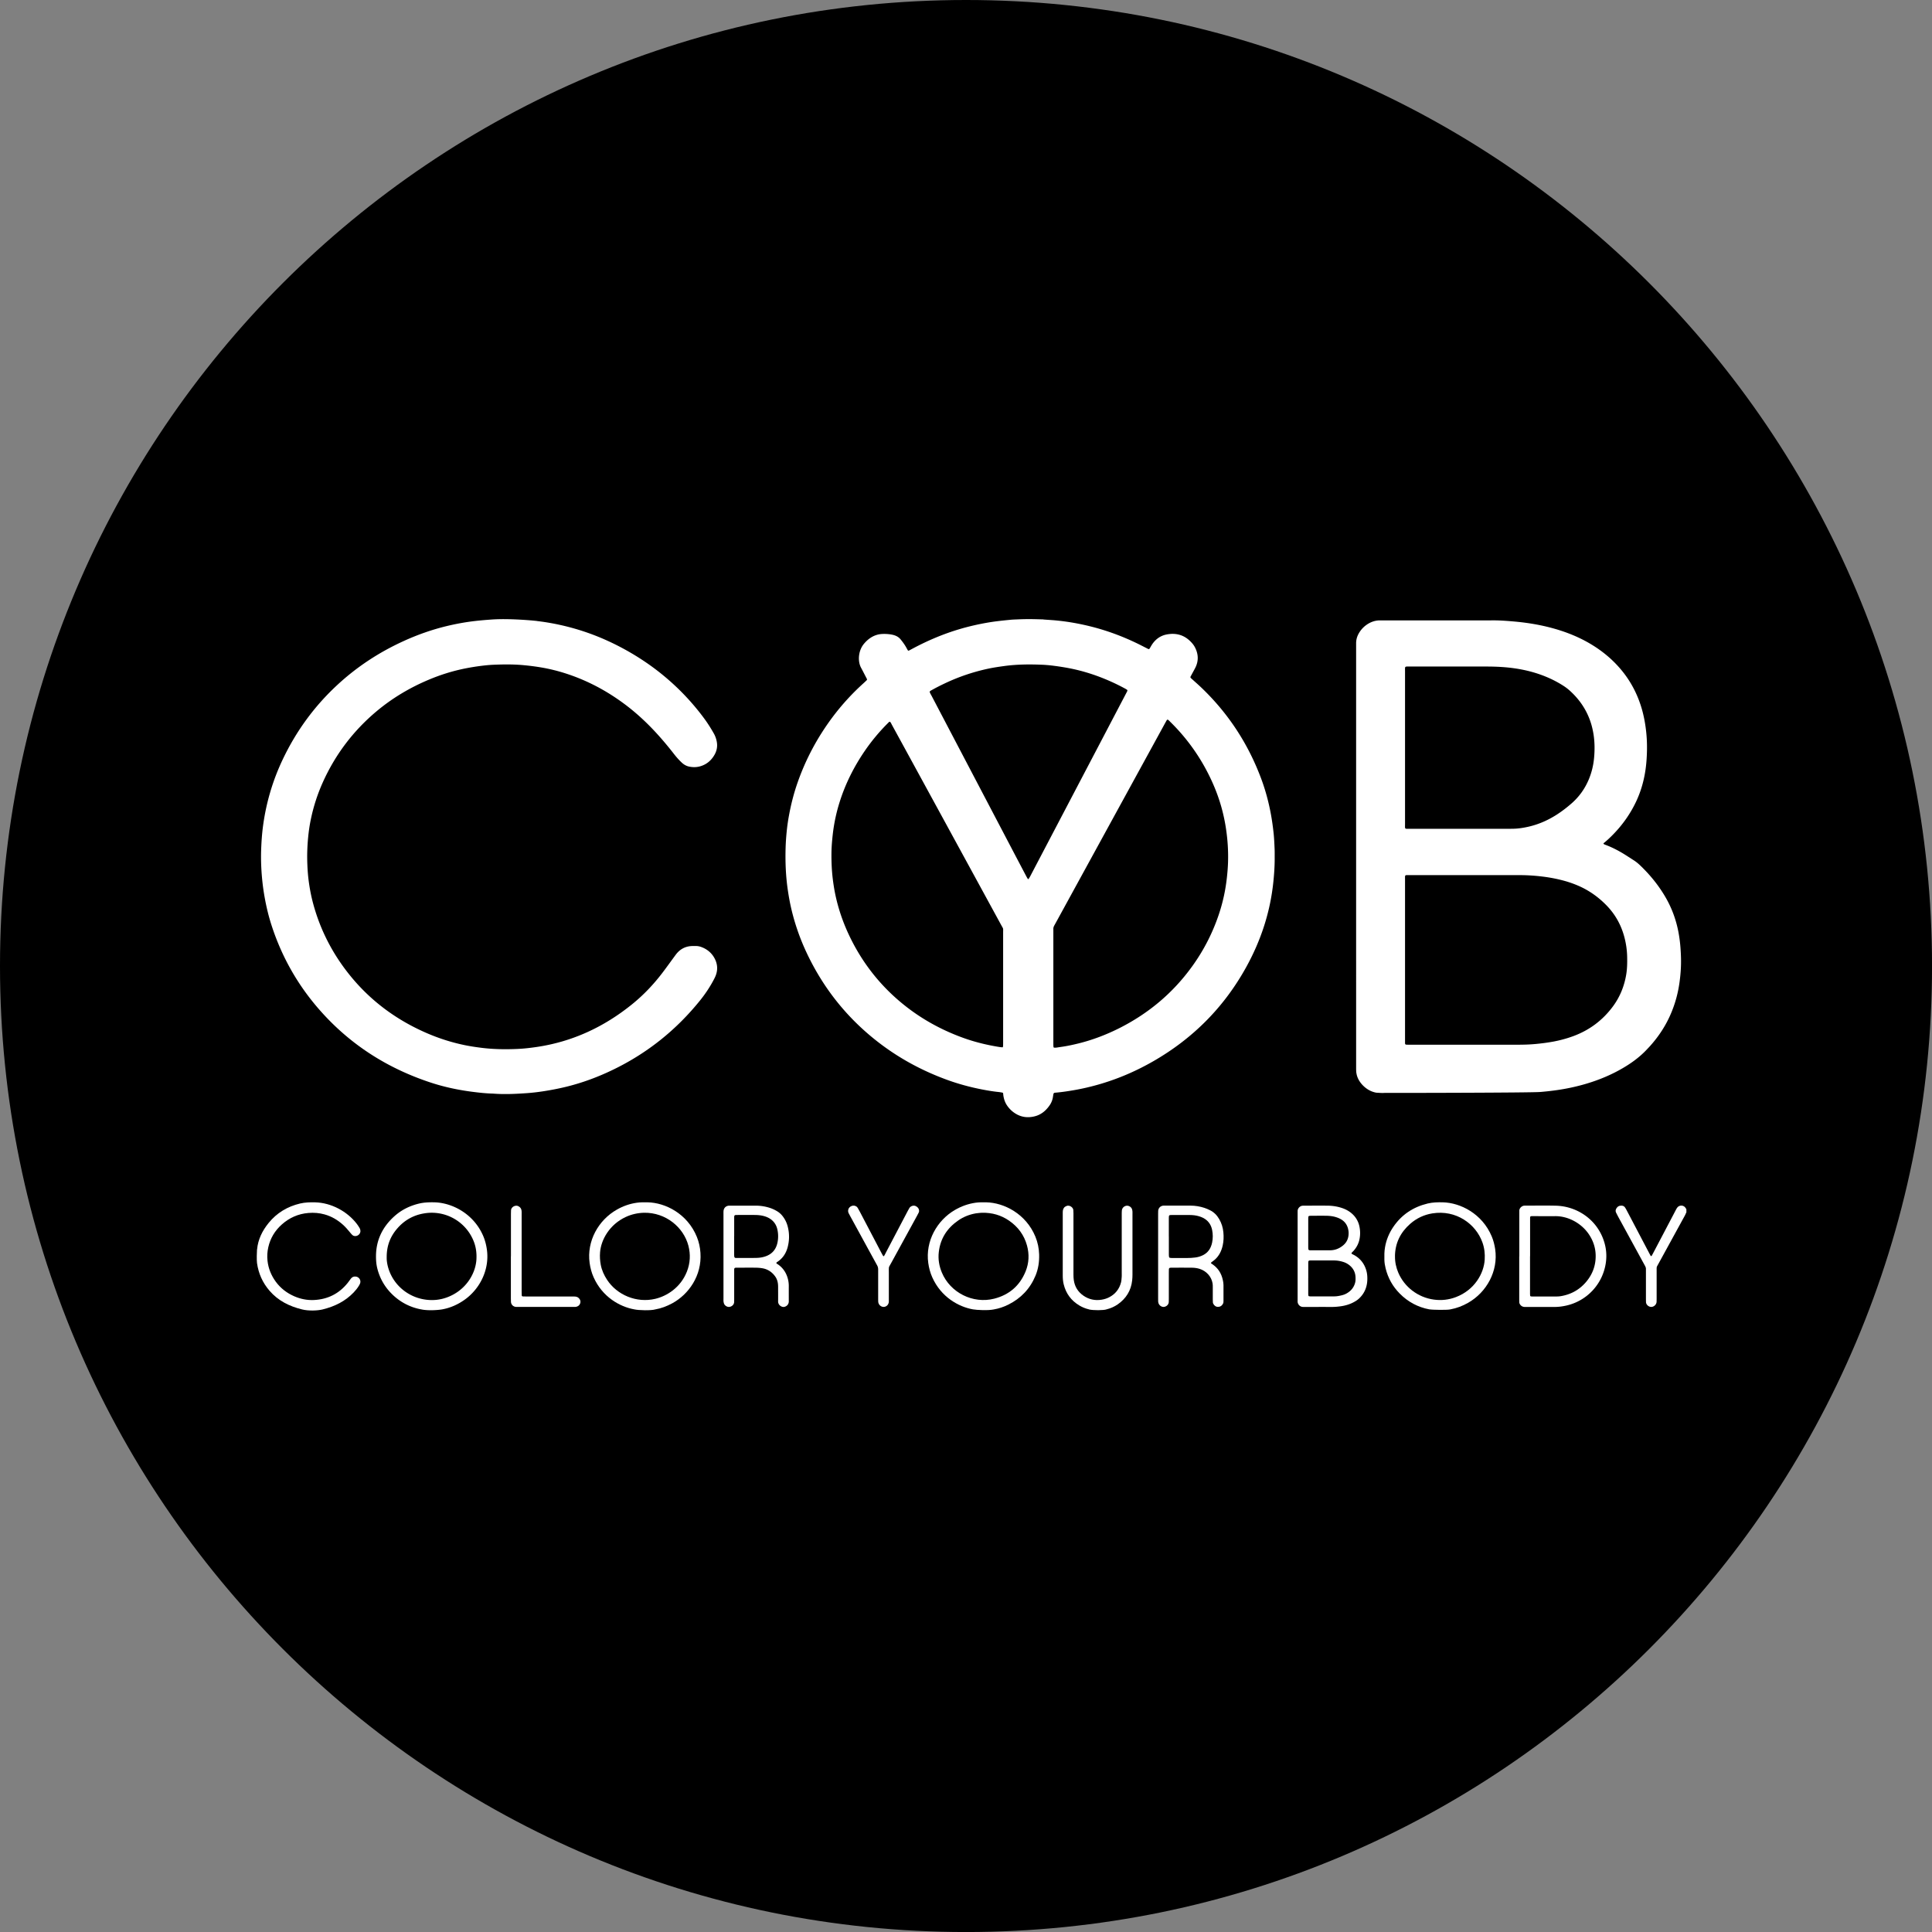
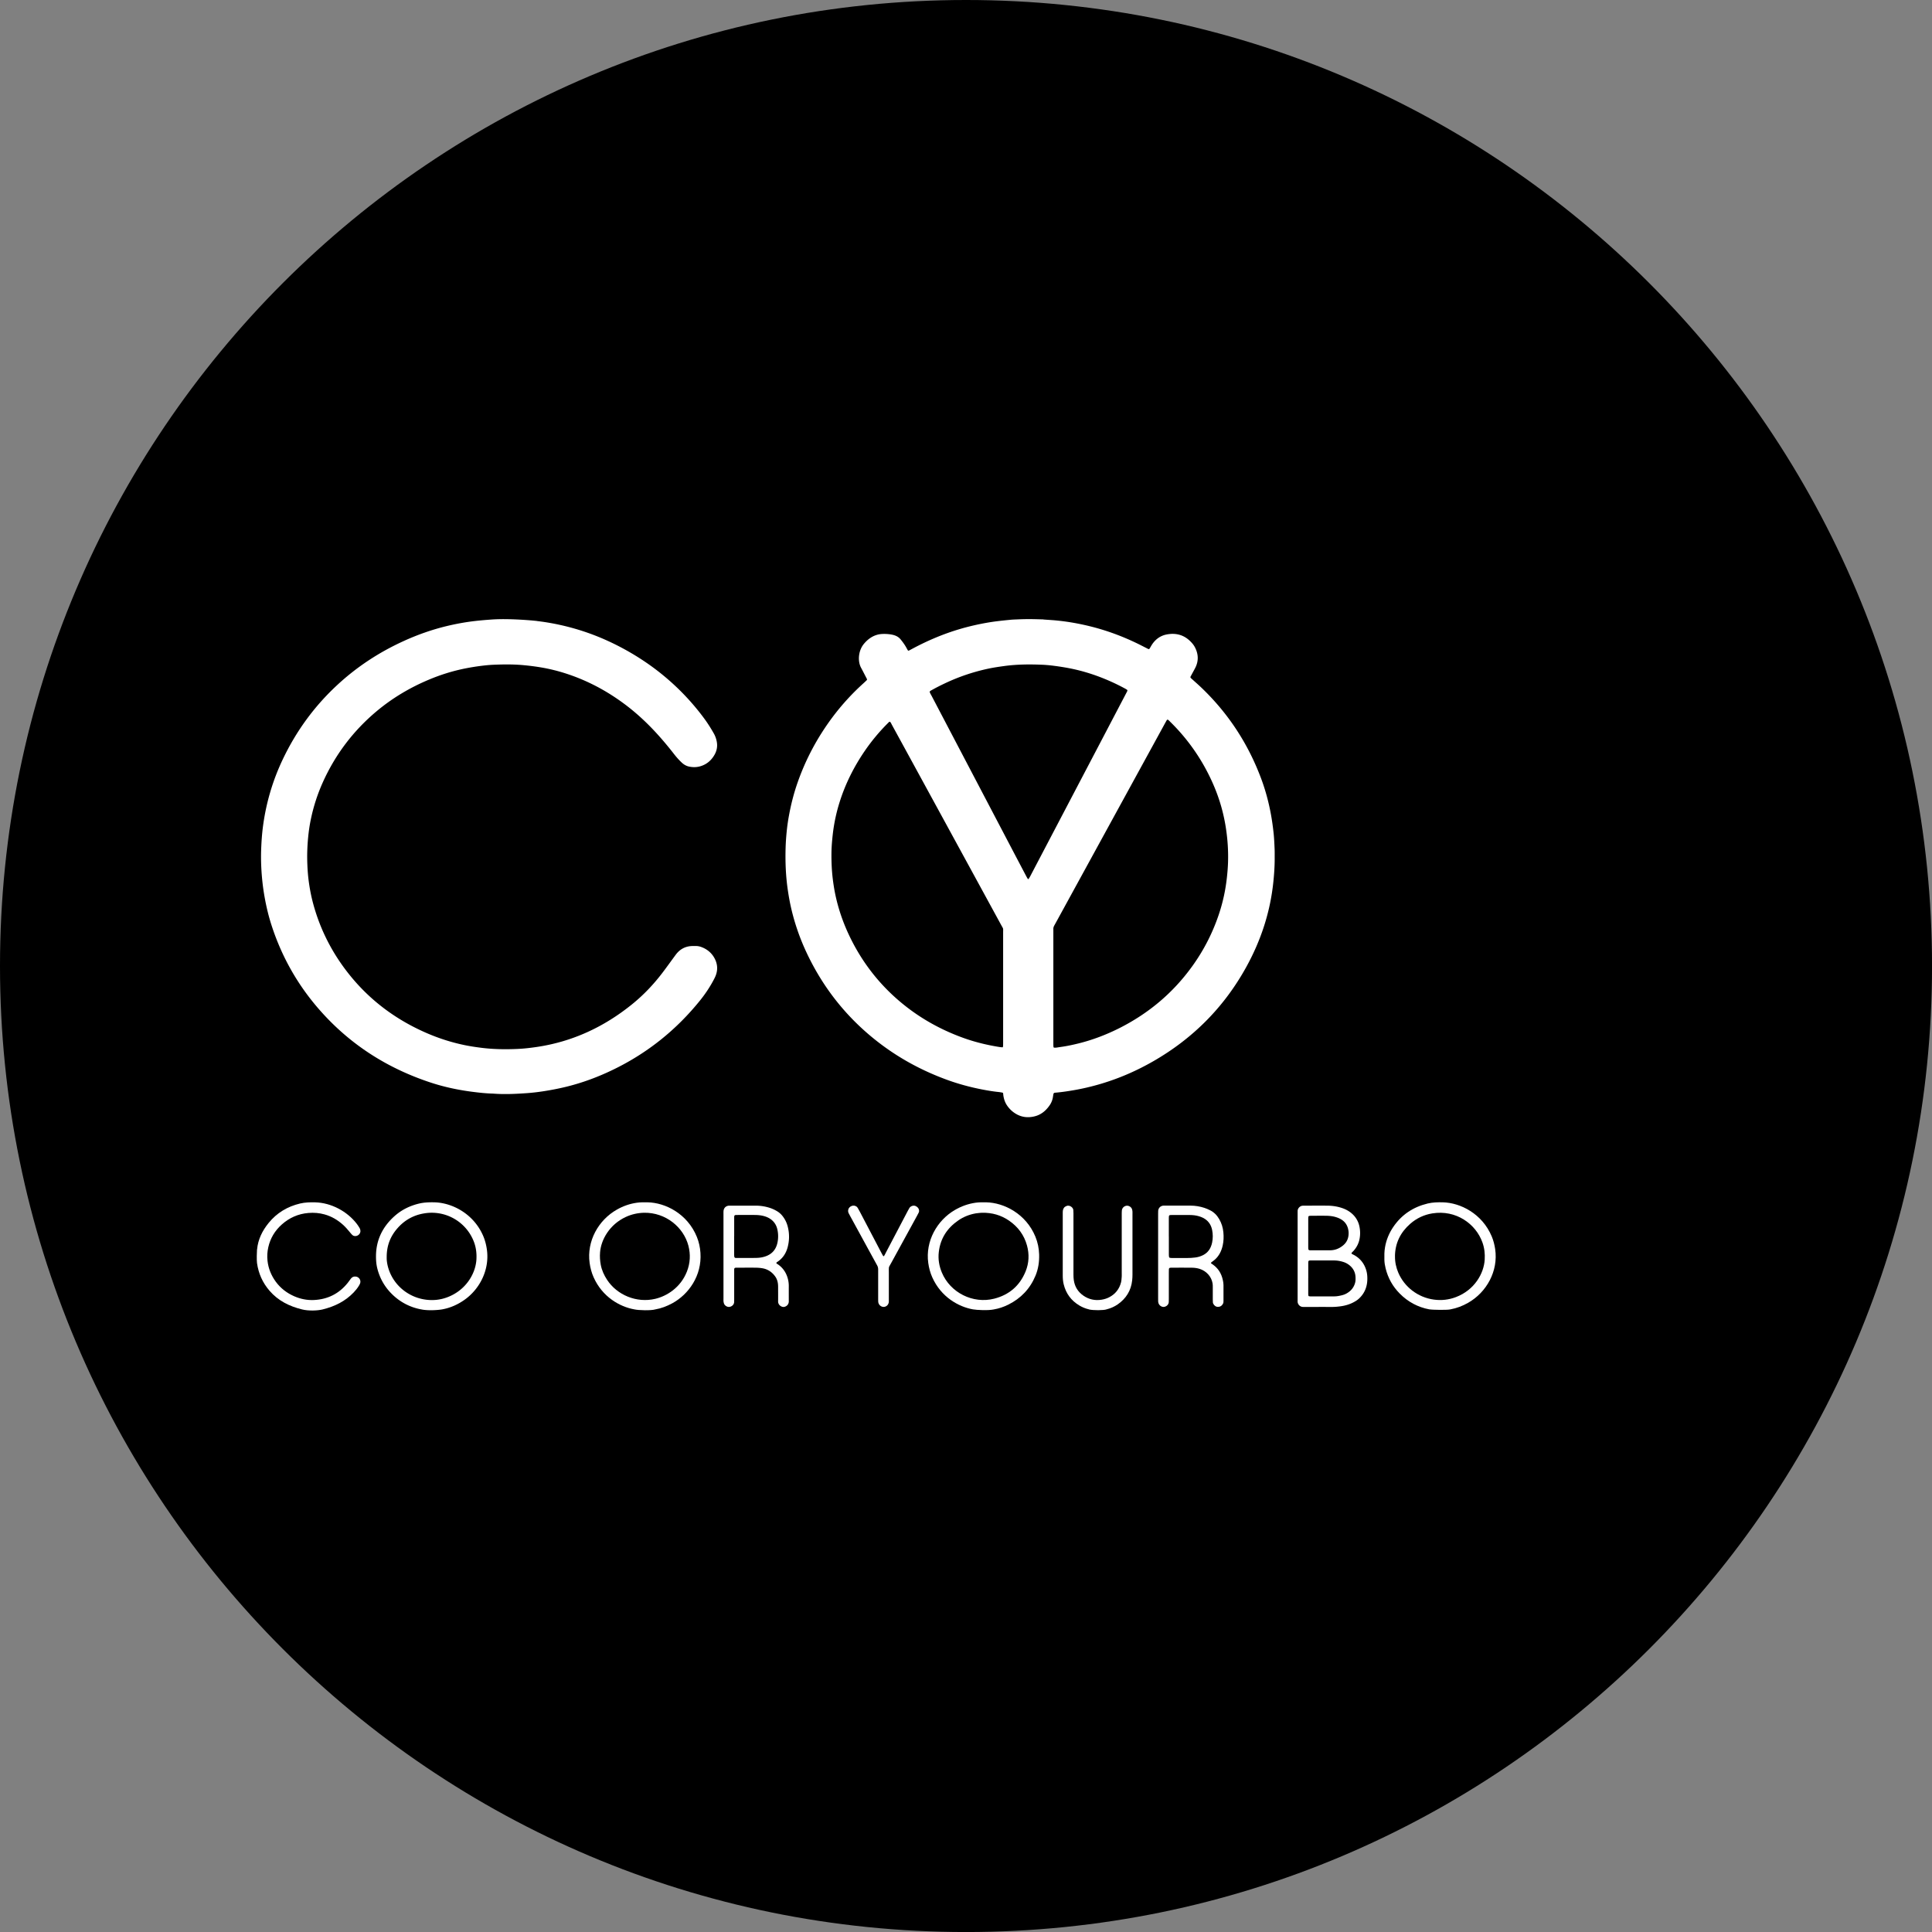
<svg xmlns="http://www.w3.org/2000/svg" data-bbox="0 0 635.12 635.12" viewBox="0 0 635.11 635.11" data-type="color">
  <rect x="0" y="0" width="635.11" height="635.11" fill="#808080" stroke="none" />
  <g>
    <path d="M635.12 317.56c0 175.384-142.176 317.56-317.56 317.56C142.176 635.12 0 492.944 0 317.56 0 142.176 142.176 0 317.56 0c175.384 0 317.56 142.176 317.56 317.56z" fill="#000000" data-color="1" />
    <path d="M343.02 203.65c1.46.11 2.92.19 4.37.33 1.37.14 2.74.31 4.1.52 2.27.36 4.52.81 6.75 1.36 5.49 1.35 10.77 3.3 15.85 5.78.98.48 1.94.98 2.91 1.47.22.11.43.26.72.28.07-.07.17-.14.23-.24.24-.39.45-.8.7-1.19 1.17-1.8 2.79-3 4.91-3.4 2.73-.51 5.23 0 7.36 1.9.75.68 1.42 1.42 1.89 2.32 1.13 2.17 1.26 4.39.18 6.62-.35.71-.75 1.4-1.12 2.1-.2.37-.39.73-.57 1.06.1.36.37.51.58.71.99.9 2 1.78 2.97 2.7 8.92 8.51 15.49 18.56 19.78 30.11 1.41 3.8 2.45 7.71 3.18 11.71.38 2.1.67 4.21.89 6.33.16 1.62.23 3.25.3 4.88.05 1.08.02 2.17.03 3.26 0 2.59-.18 5.17-.45 7.75-1.04 9.94-4.11 19.24-8.94 27.96-7.28 13.16-17.5 23.42-30.53 30.9-5.42 3.11-11.1 5.59-17.09 7.38-3.12.93-6.29 1.68-9.5 2.21-1.85.31-3.71.58-5.59.74-.12.01-.26.02-.36.07-.1.05-.22.16-.24.26-.09.36-.14.74-.2 1.11a6.432 6.432 0 0 1-1.12 2.76c-1.23 1.77-2.82 3.08-4.96 3.59-2.35.57-4.56.23-6.58-1.15a9.13 9.13 0 0 1-2.38-2.38c-.71-1.02-1.08-2.16-1.26-3.37-.03-.21-.04-.42-.06-.62-.02-.17-.14-.28-.33-.31-.41-.07-.82-.15-1.24-.19-1.87-.19-3.72-.51-5.57-.87-3.89-.77-7.72-1.81-11.45-3.18-8.62-3.16-16.55-7.54-23.71-13.3-9.67-7.78-17.11-17.32-22.37-28.56a72.99 72.99 0 0 1-4.94-14.17c-.47-1.99-.84-4-1.14-6.03-.7-4.64-.9-9.31-.77-14 .05-1.84.18-3.67.36-5.5.18-1.79.43-3.57.76-5.33.67-3.66 1.59-7.26 2.82-10.77 2.65-7.59 6.39-14.6 11.16-21.07a78.25 78.25 0 0 1 10.6-11.67c.34-.31.67-.63 1-.95.03-.03.04-.07.06-.12.02-.26-.14-.46-.25-.68-.56-1.07-1.1-2.16-1.68-3.22-1.21-2.21-.92-5.69.92-7.9 1.24-1.48 2.72-2.58 4.62-3.05 1.48-.37 4.13-.23 5.56.29.77.28 1.41.71 1.92 1.35.71.88 1.38 1.79 1.91 2.79.14.26.29.51.43.76.05.09.24.13.34.08.33-.17.67-.35 1-.53 4.98-2.68 10.15-4.89 15.57-6.5 3.12-.93 6.29-1.65 9.51-2.2 2.43-.41 4.88-.66 7.33-.9.71-.07 1.42-.09 2.13-.12 3.81-.17 5.39-.08 8.71 0Zm3.4 140.74c.27 0 .52.02.77 0 .46-.05.91-.14 1.36-.2 2.03-.27 4.03-.7 6.02-1.19 4.76-1.18 9.31-2.94 13.68-5.16 9.43-4.81 17.33-11.44 23.55-20.03a63.598 63.598 0 0 0 9.06-17.79c1.2-3.7 2.01-7.49 2.44-11.37.2-1.79.35-3.58.4-5.37.1-3.6-.13-7.18-.66-10.75-.29-1.99-.69-3.95-1.18-5.89-1.21-4.76-3.04-9.28-5.35-13.6a64.67 64.67 0 0 0-11.75-15.69c-.3-.29-.56-.63-.96-.81-.09.08-.21.14-.27.24-.21.36-.41.73-.61 1.09-11.33 20.7-22.66 41.39-33.99 62.09-.78 1.43-1.56 2.86-2.35 4.28-.21.38-.33.76-.31 1.19.01.17 0 .33 0 .5v37.11c0 .33 0 .67.03 1 0 .12.08.23.13.34Zm-53.86-107.13c-.3 0-.44.22-.61.39a63.78 63.78 0 0 0-7.55 9.02c-3.65 5.3-6.51 10.98-8.43 17.13a56.229 56.229 0 0 0-2.19 10.27c-.23 2.04-.42 4.07-.45 6.12-.04 3.01.08 6.01.46 9 .22 1.74.5 3.47.87 5.19.93 4.3 2.33 8.44 4.17 12.44 3.52 7.64 8.31 14.37 14.44 20.14 6.76 6.35 14.56 11.02 23.26 14.18 3.66 1.33 7.42 2.27 11.25 2.92.61.1 1.22.22 1.85.22.05-.15.11-.27.11-.39.02-.38.02-.75.02-1.13v-36.11c0-1.71.15-1.11-.66-2.6-9.34-17.12-18.68-34.24-28.02-51.35-2.62-4.8-5.24-9.6-7.87-14.4-.2-.36-.34-.76-.65-1.05Zm13.06-9.83c.12.48.41.9.64 1.34 9.02 17.2 18.04 34.39 27.06 51.59l4.2 7.98c.12.22.25.43.4.63.02.03.19.02.21-.02.2-.31.4-.63.57-.96l23.91-45.6c2.52-4.81 5.04-9.62 7.56-14.42.14-.26.27-.52.4-.78.08-.16.04-.37-.09-.45-.21-.13-.42-.27-.64-.39-1.69-.91-3.41-1.76-5.17-2.53-4.22-1.85-8.58-3.26-13.1-4.14-1.56-.3-3.12-.55-4.7-.76-1.37-.18-2.74-.33-4.12-.39-4.18-.18-8.35-.16-12.51.4-1.78.24-3.56.5-5.31.87a64.793 64.793 0 0 0-14.32 4.84c-1.51.71-3 1.47-4.45 2.29-.22.12-.46.22-.55.5Z" fill="#ffffff" data-color="2" />
    <path d="M176.51 204.15c.67.08 1.34.17 2 .26 7.05 1.03 13.94 3 20.45 5.89s12.91 6.72 18.6 11.33c5.26 4.26 9.9 9.1 13.92 14.54 1.17 1.58 2.21 3.24 3.18 4.95.5.89.82 1.83.99 2.82.25 1.45-.02 2.85-.73 4.12-1.09 1.94-2.68 3.29-4.86 3.88-1.15.31-2.32.31-3.48.07-.91-.18-1.72-.63-2.41-1.27-.95-.88-1.81-1.85-2.61-2.88-1.43-1.85-2.92-3.65-4.47-5.41-3.9-4.44-8.19-8.47-13.02-11.9-5.58-3.98-11.61-7.08-18.15-9.18-2.59-.83-5.22-1.48-7.89-1.94-1.94-.33-3.88-.58-5.83-.76-3.34-.32-6.68-.28-10.02-.14-1.42.06-2.83.21-4.24.39-1.57.2-3.14.46-4.7.76-4.28.83-8.41 2.12-12.42 3.82-6.16 2.6-11.85 5.99-16.98 10.28-7.69 6.43-13.59 14.23-17.71 23.37a58.606 58.606 0 0 0-3.96 12.25c-.4 1.92-.68 3.86-.87 5.82-.29 3-.39 6-.26 9.01.06 1.59.17 3.17.36 4.75.34 2.78.85 5.53 1.59 8.23 2.34 8.59 6.34 16.32 11.91 23.25 6.84 8.51 15.36 14.8 25.35 19.14 4.03 1.75 8.2 3.08 12.51 3.97 1.8.37 3.61.64 5.44.87 3.95.5 7.92.56 11.89.38 2.08-.09 4.16-.33 6.23-.63 11.79-1.72 22.18-6.56 31.41-14.01 3.86-3.11 7.24-6.69 10.22-10.64 1.31-1.73 2.57-3.5 3.86-5.25.32-.44.65-.88 1.02-1.26 1.18-1.22 2.63-1.89 4.32-2.02.58-.04 1.17-.03 1.75-.02.76.01 1.48.23 2.18.54 1.66.73 2.96 1.9 3.81 3.49 1.03 1.91 1.14 3.9.29 5.92-.14.32-.29.63-.45.94-1.29 2.47-2.83 4.8-4.58 6.97-7.84 9.74-17.36 17.35-28.58 22.78-4.97 2.41-10.13 4.33-15.5 5.64-2.43.59-4.89 1.07-7.37 1.45-1.82.28-3.64.5-5.47.63-3.58.25-7.17.44-10.77.18-.25-.02-.5-.04-.75-.04-1.89-.06-3.76-.25-5.63-.48-4.96-.59-9.86-1.6-14.6-3.17-13.8-4.56-25.72-12.04-35.48-22.79-7.67-8.43-13.26-18.09-16.76-28.95-.95-2.94-1.67-5.94-2.22-8.99-.39-2.14-.68-4.29-.88-6.45-.32-3.46-.42-6.93-.25-10.4.09-2 .24-4.01.48-6 .98-7.89 3.16-15.44 6.58-22.63 4.45-9.36 10.45-17.57 18.07-24.59 6.44-5.94 13.69-10.67 21.66-14.3 4.53-2.07 9.2-3.72 14.05-4.9 2.43-.59 4.89-1.07 7.37-1.43 2.52-.36 5.06-.58 7.6-.76 5.53-.38 13.04.28 14.83.49Z" fill="#ffffff" data-color="2" />
    <path d="M138.4 430.43c-3.81-.73-7.07-2.49-9.78-5.25-2.27-2.31-3.8-5.06-4.59-8.21-.34-1.35-.44-2.72-.43-4.1.04-5.29 2.2-9.62 6.1-13.1 2.32-2.07 5.04-3.4 8.06-4.12 1.64-.39 3.3-.44 4.98-.41 5.94.12 13.03 3.81 16.13 11.12.6 1.43.98 2.92 1.19 4.46.9 6.54-2.28 12.76-7.13 16.3-2.29 1.67-4.82 2.82-7.62 3.32-1.7.29-5.01.43-6.91-.02Zm-11.28-17.14c-.04 1.19.21 2.66.7 4.1 1.96 5.74 7.4 9.83 13.82 9.98 2.55.06 4.96-.54 7.22-1.74 4.95-2.62 7.54-7.47 7.76-11.68.1-1.9-.11-3.74-.76-5.54a14.835 14.835 0 0 0-16.48-9.52c-3.45.57-6.37 2.2-8.69 4.84-2.32 2.63-3.59 5.69-3.57 9.57Z" fill="#ffffff" data-color="2" />
    <path d="M469.85 430.43c-3.76-.72-6.99-2.45-9.68-5.16-2.32-2.33-3.88-5.1-4.67-8.3-.23-.93-.39-1.88-.41-2.84-.03-1.38-.03-2.75.21-4.12.42-2.43 1.34-4.65 2.71-6.67 2.75-4.05 6.57-6.57 11.31-7.71 1.63-.39 3.3-.43 4.98-.39 5.77.14 12.91 3.7 16.07 11.18.57 1.35.92 2.76 1.14 4.21 1.06 7.2-2.8 14.2-8.94 17.67-1.79 1.01-3.69 1.75-5.72 2.12-.85.27-5.89.2-7 0Zm-11.27-17.49c-.04 1.97.39 3.78 1.06 5.37 2.03 4.81 6.52 8.2 11.71 8.91 2.5.34 4.91.07 7.25-.82 6.17-2.35 9.2-7.81 9.47-12.32.12-1.95-.09-3.83-.75-5.66-2.17-6.08-8.66-10.8-16.47-9.54-2.73.44-5.18 1.6-7.27 3.43-3.2 2.81-4.96 6.33-5.01 10.64Z" fill="#ffffff" data-color="2" />
    <path d="M319.78 430.42c-4.62-.84-10.41-3.99-13.32-10.54-.67-1.5-1.08-3.06-1.31-4.69-1-7.2 2.89-14.02 8.75-17.43 2.12-1.23 4.38-2.05 6.81-2.39 1.16-.16 2.33-.15 3.5-.13 5.89.12 13.08 3.81 16.15 11.27.77 1.87 1.18 3.82 1.24 5.85.07 2.41-.27 4.75-1.19 6.98-1.79 4.31-4.8 7.48-8.98 9.55-1.5.74-3.08 1.28-4.74 1.56-1.88.4-5.54.21-6.91-.03Zm2.97-31.75c-.56.06-1.28.08-1.97.2-2.08.36-4.02 1.12-5.76 2.32-3.66 2.52-5.9 5.94-6.41 10.41-.27 2.34.11 4.57 1.01 6.73 2.77 6.63 10.23 10.36 17.19 8.59 4.94-1.26 8.43-4.26 10.35-9 1.11-2.75 1.23-5.61.45-8.47-.94-3.44-2.94-6.14-5.86-8.16-2.66-1.84-5.62-2.69-8.99-2.62Z" fill="#ffffff" data-color="2" />
    <path d="M208.46 430.42c-4.66-.84-10.42-4.02-13.32-10.54-.67-1.5-1.08-3.06-1.31-4.69-1-7.18 2.87-14.11 8.97-17.56 2.06-1.17 4.25-1.94 6.59-2.26 1.16-.16 2.33-.15 3.5-.13 5.8.11 13.09 3.72 16.2 11.39.68 1.68 1.05 3.42 1.17 5.23.51 7.54-3.93 13.67-9.26 16.57-1.77.96-3.63 1.68-5.63 2.02-1.32.4-5.39.32-6.91-.03Zm3.29-31.75c-2.11.05-4.13.5-6.05 1.39-5.31 2.47-8.11 7.44-8.44 11.62-.11 1.39-.03 2.75.23 4.11.34 1.78 1.08 3.41 2.08 4.93 3.24 4.94 9.65 7.73 15.87 6.24 3.75-.9 8.29-3.65 10.38-8.98 1.08-2.77 1.23-5.6.48-8.48-1.61-6.12-7.5-10.94-14.55-10.83Z" fill="#ffffff" data-color="2" />
    <path d="M84.51 410.74c.3-3.3 1.73-6.17 3.8-8.72 2.7-3.32 6.2-5.41 10.35-6.39 1.63-.38 3.3-.43 4.98-.38 5.27.14 10.52 2.97 13.67 7.09.33.43.62.89.9 1.36.12.21.21.46.25.7.23 1.19-.96 2.21-2.13 1.88-.19-.05-.39-.18-.53-.32-.3-.29-.57-.61-.83-.94-.69-.84-1.4-1.66-2.21-2.39-1.76-1.59-3.76-2.77-6.05-3.41-1.75-.49-3.52-.63-5.33-.48-3.37.28-6.29 1.59-8.79 3.83-2.24 2.01-3.72 4.48-4.39 7.42-.33 1.47-.43 2.96-.26 4.48.29 2.56 1.23 4.84 2.74 6.9 1.57 2.13 3.61 3.69 6.03 4.75 2.06.9 4.22 1.34 6.46 1.24 4.55-.21 8.28-2.07 11.14-5.64.37-.46.69-.94 1.05-1.41.39-.5.9-.72 1.53-.67 1.12.08 1.87 1.2 1.49 2.25-.1.27-.25.53-.4.78-.48.79-1.05 1.5-1.69 2.17-2.82 2.96-6.26 4.63-10.25 5.62-1.59.39-4.6.54-6.79-.02-4.2-1.05-7.81-2.85-10.64-6.12-2.26-2.62-3.63-5.64-4.12-9.1-.14-.99-.07-3.73 0-4.49Z" fill="#ffffff" data-color="2" />
    <path d="M357.93 430.42c-1.11-.26-2.15-.69-3.12-1.27-2.68-1.61-4.4-3.93-5.14-6.96-.23-.93-.31-1.89-.31-2.86v-20.19c0-.38-.01-.76.03-1.13.09-.77.5-1.31 1.24-1.58 1-.37 2.12.49 2.2 1.3.04.37.05.75.05 1.13v20.18c0 .59.03 1.17.11 1.75.3 2.15 1.34 3.85 3.1 5.09 1.82 1.28 3.85 1.74 6.07 1.37.92-.15 1.79-.43 2.6-.87 1.94-1.05 3.19-2.66 3.75-4.79.16-.6.17-1.24.23-1.86.03-.37.01-.75.01-1.13v-19.43c0-.42 0-.84.04-1.25.08-.83.73-1.46 1.55-1.56.72-.08 1.54.41 1.78 1.11.08.23.13.49.15.73.03.29.01.58.01.88v19.94c0 .63-.03 1.25-.1 1.88-.36 3.36-2 5.97-4.75 7.89-1.11.77-2.33 1.3-3.64 1.63-.93.36-4.5.38-5.86.02Z" fill="#ffffff" data-color="2" />
-     <path d="M554.4 398.56s-.08.05-.1.08c-.26.7-.65 1.35-1.01 2-2.7 4.94-5.42 9.88-8.12 14.83-.68 1.25-.57.77-.58 2.25v9.27c0 .33 0 .67-.02 1-.06.8-.71 1.48-1.51 1.62-.9.16-1.9-.6-1.97-1.5-.03-.37-.02-.75-.02-1.13v-8.9c0-.29-.01-.59 0-.88.02-.35-.07-.66-.24-.96-.2-.36-.4-.73-.6-1.1l-8.34-15.27c-.22-.4-.42-.82-.63-1.23-.23-.45-.18-.89.05-1.32.38-.69.96-1.02 1.75-.99.49.02.9.21 1.16.63.23.35.43.72.62 1.09 2.41 4.58 4.81 9.16 7.22 13.74.17.33.35.66.53.99.1.18.3.19.39.02.14-.25.29-.51.42-.77 1.15-2.18 2.29-4.36 3.44-6.54 1.32-2.51 2.64-5.02 3.96-7.54.16-.3.3-.6.49-.87.6-.9 1.85-1.03 2.61-.26.2.2.32.48.47.72v1Z" fill="#ffffff" data-color="2" />
-     <path d="M454.59 359.3c-.63 0-1.25-.05-1.88-.08-.46-.02-.9-.15-1.34-.29-2.31-.72-4.78-3.02-5.38-5.67-.07-.32-.14-.66-.16-.99-.03-.5-.03-1-.03-1.5V211.36c.02-1.34.45-2.54 1.18-3.64.72-1.1 1.66-1.99 2.78-2.67 1.17-.7 2.43-1.09 3.8-1.11h34.34c.75 0 1.5.02 2.26 0 2.34-.04 4.68.12 7.01.32 4.71.39 9.36 1.14 13.91 2.44 4.15 1.19 8.12 2.8 11.84 5.02 3.69 2.2 6.97 4.89 9.76 8.16 3.39 3.97 5.74 8.5 7.14 13.52.65 2.34 1.07 4.72 1.33 7.13.32 2.92.34 5.84.16 8.76-.29 4.96-1.35 9.75-3.49 14.27-1.88 3.96-4.37 7.5-7.42 10.64-1.02 1.05-2.07 2.06-3.22 2.97-.09.07-.06.25.05.31s.22.13.33.17c2.44.89 4.73 2.1 6.92 3.49.88.56 1.75 1.13 2.63 1.69.74.47 1.41 1.03 2.05 1.64 3.13 2.99 5.86 6.3 8.08 10.02 2.28 3.8 3.79 7.89 4.58 12.25.29 1.6.49 3.22.61 4.84.1 1.38.17 2.75.18 4.13.02 2.3-.15 4.59-.45 6.87-.45 3.5-1.33 6.88-2.67 10.14-1.71 4.18-4.13 7.91-7.16 11.26-.25.28-.52.55-.77.82-2.72 2.96-5.97 5.2-9.48 7.11-3.8 2.06-7.8 3.59-11.96 4.73-2.74.75-5.52 1.32-8.33 1.72-1.82.26-3.64.46-5.48.61-2.92.25-43.61.32-51.75.31Zm7.29-43.76v27.32c0 .41.13.55.5.56.29.01.58.01.88.01h35.71c1.92 0 3.84-.05 5.76-.23 1.96-.18 3.9-.43 5.83-.78 2.26-.42 4.47-1.01 6.63-1.81 5.32-1.96 9.67-5.22 13.04-9.78 2.27-3.08 3.68-6.53 4.33-10.29.35-1.98.38-3.99.34-5.99a27.54 27.54 0 0 0-.81-6.07c-1.01-4.1-2.95-7.71-5.88-10.75-2.76-2.86-5.94-5.11-9.61-6.66-1.23-.52-2.49-.97-3.77-1.35-2.53-.73-5.1-1.24-7.72-1.56a62.61 62.61 0 0 0-7.62-.48H463.4c-1.71 0-1.52-.18-1.52 1.55v26.32Zm0-69.82v25.08c0 1.89-.24 1.65 1.67 1.65h32.22c.5 0 1 0 1.5-.01 1.72-.02 3.41-.28 5.08-.65 3.38-.76 6.5-2.13 9.4-3.99 1.73-1.11 3.35-2.36 4.89-3.71 2.46-2.15 4.32-4.75 5.6-7.76.97-2.29 1.55-4.68 1.78-7.14.24-2.58.23-5.17-.17-7.75-.29-1.82-.74-3.6-1.42-5.31-1.39-3.53-3.55-6.51-6.35-9.05a16.23 16.23 0 0 0-2.19-1.67c-1.8-1.15-3.69-2.13-5.66-2.94-4.6-1.9-9.42-2.85-14.36-3.19-1.83-.13-3.67-.17-5.51-.17-8.31-.02-16.63 0-24.94 0-1.74 0-1.54-.12-1.54 1.56v25.08Z" fill="#ffffff" data-color="2" />
    <path d="M444.23 412.03c.11.09.19.18.3.24.22.12.45.22.67.34 2.08 1.17 3.39 2.94 4 5.22.17.64.26 1.32.28 1.98.11 2.72-.66 5.11-2.68 7.02-.58.55-1.26.97-1.96 1.33-1.2.62-2.48 1-3.8 1.21-1.16.18-2.32.28-3.49.27-2.8-.02-5.6 0-8.4 0-.33 0-.67.01-1-.02-.84-.09-1.53-.83-1.58-1.68-.01-.25 0-.5 0-.75v-28.33c0-.29 0-.59.01-.88.06-.79.73-1.5 1.52-1.61.21-.03.42-.03.63-.03 2.55 0 5.1-.02 7.65 0 1.59.02 3.16.24 4.68.74 1.37.45 2.6 1.12 3.64 2.13a7.586 7.586 0 0 1 2.19 4c.28 1.37.3 2.73.03 4.1-.29 1.48-.96 2.75-1.95 3.87-.24.27-.57.48-.71.85Zm-14.17 8.1v5.01c0 .25 0 .5.05.75.02.11.12.22.26.23.12.01.25.04.37.04h7.89c.8 0 1.58-.15 2.35-.33.61-.14 1.2-.35 1.75-.67 1.4-.81 2.36-1.96 2.76-3.55.15-.62.14-1.24.11-1.87-.08-1.4-.64-2.58-1.66-3.53-.65-.6-1.4-1.05-2.24-1.33-1.04-.34-2.1-.53-3.2-.53h-7.64c-.17 0-.34 0-.49.05-.1.03-.23.14-.25.23-.05.2-.05.41-.05.62v4.88Zm0-14.84v4.25c0 .33 0 .67.02 1 0 .27.19.44.49.46.08 0 .17.01.25.01h6.38c1.65 0 3.09-.58 4.35-1.63 1.01-.85 1.58-1.92 1.74-3.21.06-.49.07-1.01 0-1.5-.22-1.71-1.03-3.05-2.57-3.91-.55-.31-1.13-.53-1.73-.7-1.01-.29-2.05-.39-3.09-.4-1.63-.02-3.25 0-4.88 0-.21 0-.41.03-.62.05-.15.02-.3.18-.31.34-.01.21-.03.42-.03.62v4.63Z" fill="#ffffff" data-color="2" />
-     <path d="M499.45 413.03v-13.91c0-.38.01-.75 0-1.13 0-.88.85-1.58 1.6-1.65.17-.01.33-.01.5-.01 3.3 0 6.6-.06 9.89.02 6.69.16 13.21 4.22 15.69 11.24.88 2.48 1.14 5.03.74 7.65a16.852 16.852 0 0 1-13.01 13.95c-1.27.28-2.55.45-3.85.45h-9.27c-.21 0-.42 0-.63-.01-.68-.05-1.18-.39-1.51-.97-.08-.14-.14-.31-.15-.47-.03-.42-.03-.83-.03-1.25v-13.91Zm3.52-.07v12.27c0 .25.02.5.06.75 0 .06.1.15.17.17.16.04.33.05.5.05h7.76c.5 0 1.01-.02 1.5-.09 3.34-.53 6.16-2.04 8.37-4.61 2.12-2.47 3.23-5.33 3.22-8.6 0-2.58-.76-4.93-2.18-7.07-2.49-3.75-6.9-6.07-11.09-6.04-1.92.01-3.84 0-5.76 0h-2c-.4 0-.52.13-.53.52v12.65Z" fill="#ffffff" data-color="2" />
    <path d="M255.19 415.2c.08.21.29.27.45.38 1.82 1.22 2.92 2.94 3.42 5.06.17.73.25 1.48.24 2.24-.01 1.5 0 3.01 0 4.51v.5c-.04.79-.52 1.42-1.29 1.67-.33.11-.66.1-.98-.02-.72-.26-1.25-.92-1.24-1.7.02-1.59 0-3.17 0-4.76 0-.59-.04-1.16-.18-1.74-.14-.58-.36-1.11-.69-1.6-1.09-1.6-2.6-2.58-4.52-2.86-.66-.1-1.33-.14-2-.15-1.96-.02-3.93 0-5.89 0h-.5c-.52.02-.66.15-.66.69v9.52c0 .38 0 .75-.02 1.13-.03.73-.63 1.36-1.43 1.53-.7.15-1.56-.3-1.86-.98a3.03 3.03 0 0 1-.2-.84c-.03-.29-.01-.58-.01-.88v-27.82c0-.33-.01-.67.02-1 .09-1.01.79-1.68 1.8-1.74h.38c2.84 0 5.68-.01 8.52 0 1.55.01 3.08.26 4.55.74.88.29 1.7.68 2.49 1.17.57.36 1.07.8 1.5 1.31a9.202 9.202 0 0 1 1.89 3.77c.56 2.23.53 4.47-.06 6.69-.54 2.01-1.62 3.65-3.38 4.8-.14.09-.28.18-.33.37Zm-13.85-8.86v6.01c0 .29.02.58.07.87.02.1.14.19.24.26.06.04.16.05.24.05 2.25 0 4.51.03 6.76-.02 1.08-.02 2.16-.19 3.19-.58 2.05-.77 3.25-2.25 3.72-4.36.32-1.45.31-2.9 0-4.35-.36-1.69-1.29-2.96-2.8-3.81-.47-.26-.98-.46-1.5-.61-1.01-.29-2.05-.39-3.09-.4-1.96-.02-3.92-.01-5.89 0-.85 0-.93.08-.93.93v6.01Z" fill="#ffffff" data-color="2" />
    <path d="M398.08 415.26c.13.09.26.2.4.29 1.92 1.26 3.04 3.04 3.51 5.27.11.53.21 1.06.21 1.61v5.26c0 .29-.01.58-.15.85-.33.65-.84 1.05-1.57 1.07-.74.03-1.27-.36-1.62-.99-.08-.14-.13-.31-.15-.47-.03-.33-.03-.67-.03-1v-4.01c0-.42 0-.84-.07-1.25-.36-2.23-2.04-4.08-4.28-4.78-.81-.25-1.64-.36-2.47-.37-2.34-.03-4.68-.01-7.02 0-.12 0-.25.03-.36.07-.07.03-.13.1-.17.17-.04.07-.06.16-.06.24-.01.38-.02.75-.02 1.13v8.52c0 .38-.01.75-.02 1.13-.02.86-.74 1.48-1.49 1.61-.75.13-1.6-.39-1.87-1.16-.07-.19-.11-.4-.13-.61-.02-.29-.01-.58-.01-.88v-27.95c0-.33-.01-.67.02-1 .08-.93.79-1.62 1.72-1.68.17-.01.33 0 .5 0 2.8 0 5.6-.01 8.39 0 1.55 0 3.07.25 4.56.73.64.2 1.24.48 1.84.77 1.32.65 2.3 1.64 3.03 2.9.8 1.36 1.25 2.83 1.39 4.38.14 1.46.1 2.92-.23 4.36-.4 1.75-1.15 3.31-2.49 4.54-.34.31-.72.57-1.09.84-.14.1-.25.21-.29.4Zm-13.84-8.78v5.89c0 .29.02.58.07.87.02.1.15.22.25.24.24.05.49.06.74.07h4.88c.92 0 1.83-.05 2.75-.17.88-.11 1.71-.36 2.5-.75 1.21-.6 2.08-1.52 2.6-2.76.2-.46.34-.94.44-1.43.28-1.37.27-2.73 0-4.1-.37-1.84-1.37-3.2-3.06-4.03-.41-.2-.84-.36-1.28-.49-1.01-.31-2.05-.4-3.09-.41-1.96-.02-3.92-.01-5.89 0-.84 0-.91.08-.92.94v6.14Z" fill="#ffffff" data-color="2" />
    <path d="M290.51 413c.31-.37.48-.79.69-1.2 2.41-4.58 4.81-9.17 7.22-13.75.17-.33.35-.67.55-.98.39-.57 1.12-.85 1.76-.69.71.17 1.29.77 1.39 1.45.04.25.02.5-.09.74-.17.34-.34.67-.52 1-2.85 5.2-5.7 10.4-8.54 15.6-.96 1.76-.77 1.05-.78 3.07-.01 2.88 0 5.77 0 8.65v1c-.04.95-.74 1.68-1.64 1.73-.92.05-1.77-.7-1.85-1.67-.02-.25-.02-.5-.02-.75v-5.77c0-1.38-.01-2.76 0-4.14 0-.48-.1-.9-.33-1.31-1.03-1.86-2.05-3.73-3.07-5.6-1.94-3.55-3.88-7.11-5.82-10.66-.16-.29-.31-.59-.47-.89-.2-.39-.23-.8-.13-1.22.24-1.01 1.67-1.74 2.73-.96.16.12.29.3.4.48.22.36.41.73.61 1.09 2.39 4.55 4.77 9.09 7.15 13.64.16.3.3.6.48.88.06.1.18.16.28.25Z" fill="#ffffff" data-color="2" />
-     <path d="M167.96 412.99v-13.91c0-.42 0-.84.03-1.25.07-1.09 1.44-1.78 2.35-1.35.67.32 1.05.82 1.12 1.54.04.37.02.75.02 1.13v25.19c0 .5.02 1 .03 1.5 0 .16.16.33.31.33.42.02.83.03 1.25.03h14.91c.38 0 .75-.02 1.13.02.66.06 1.18.37 1.51.97.49.87-.02 1.84-.63 2.17-.26.14-.53.25-.83.26-.29 0-19.3.02-19.55 0-.89-.07-1.57-.73-1.64-1.6-.03-.42-.03-.83-.03-1.25v-13.79Z" fill="#ffffff" data-color="2" />
  </g>
</svg>